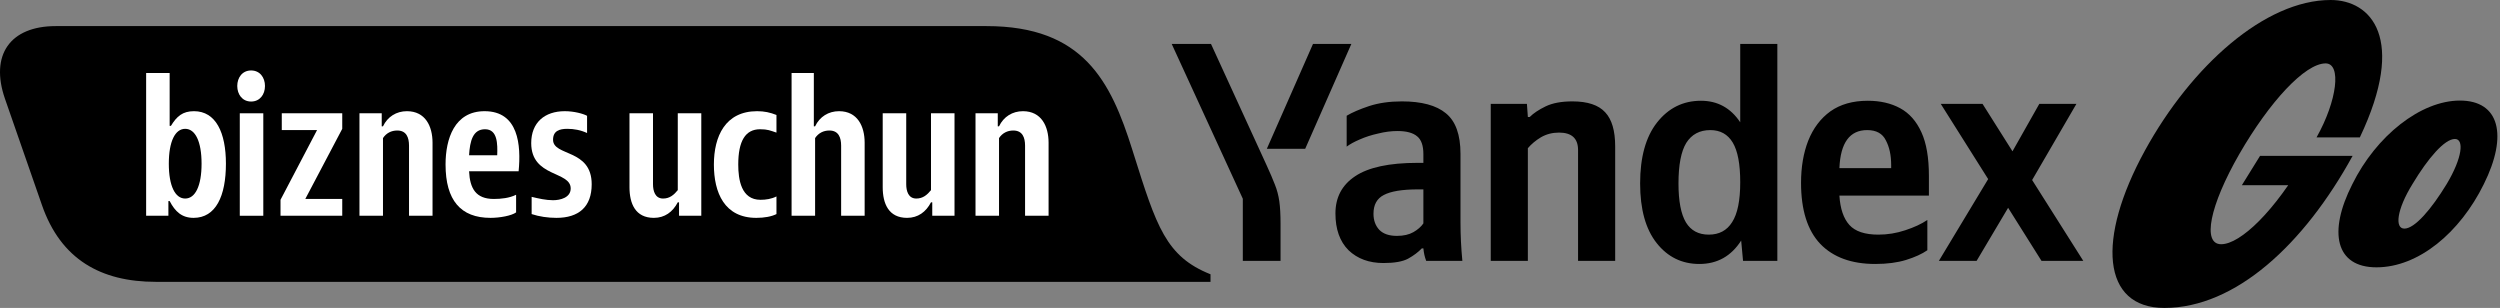
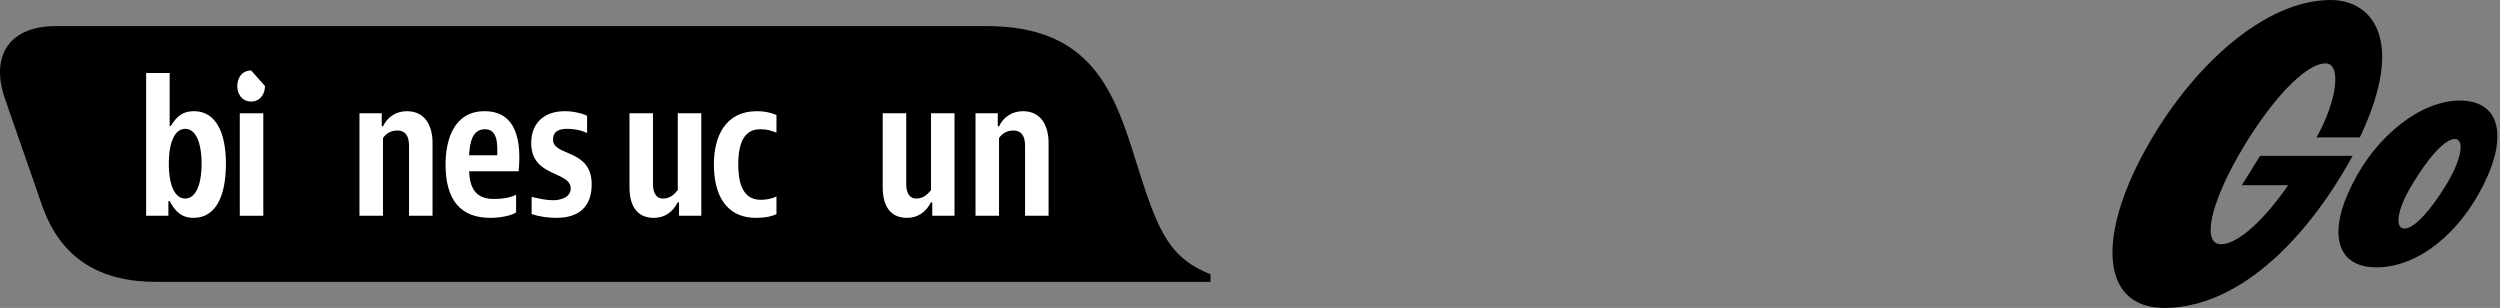
<svg xmlns="http://www.w3.org/2000/svg" width="958" height="118" viewBox="0 0 958 118" fill="none">
  <rect x="0" y="0" width="958" height="118" fill="#808080" stroke="none" />
  <path d="M16.061 78.551L1.9 37.839C-3.893 21.103 3.831 10 21.371 10H378.038C415.21 10 425.67 31.241 433.877 57.31L434.336 58.769C443.169 86.831 446.779 98.3 463.866 105.103V108H59.67C38.751 108 23.302 99.471 16.061 78.551Z" fill="black" />
  <path d="M91.885 43.413H100.897V82.678H91.885V43.413Z" fill="white" />
-   <path d="M101.54 32.954C101.54 36.172 99.609 38.908 96.23 38.908C92.851 38.908 90.919 36.172 90.919 32.954C90.919 29.735 92.851 27 96.23 27C99.609 27 101.54 29.735 101.54 32.954Z" fill="white" />
+   <path d="M101.54 32.954C101.54 36.172 99.609 38.908 96.23 38.908C92.851 38.908 90.919 36.172 90.919 32.954C90.919 29.735 92.851 27 96.23 27Z" fill="white" />
  <path d="M156.736 55.804C156.736 52.747 155.77 50.011 152.23 50.011C149.977 50.011 148.046 50.977 146.759 52.908V82.678H137.747V43.413H146.276V48.402H146.759C148.529 44.701 151.908 42.609 155.931 42.609C163.011 42.609 165.747 48.402 165.747 54.678V82.678H156.736V55.804Z" fill="white" />
  <path d="M226.736 70.609C226.736 79.299 221.747 83.483 213.218 83.483C210 83.483 206.621 83 203.724 82.034V75.436C206.46 76.08 209.195 76.724 211.931 76.724C214.667 76.724 218.69 75.758 218.69 72.218C218.69 65.46 203.563 68.034 203.563 54.839C203.563 46.954 208.713 42.609 216.437 42.609C219.977 42.609 223.517 43.574 224.965 44.379V50.977C222.552 49.85 219.977 49.367 217.402 49.367C214.345 49.367 211.931 50.172 211.931 53.551C211.931 59.988 226.736 56.931 226.736 70.609Z" fill="white" />
-   <path d="M131.149 76.241V82.678H107.494V76.563L121.494 49.85H107.977V43.413H131.149V49.367L116.988 76.241H131.149Z" fill="white" />
  <path d="M260.207 77.528H259.724C257.793 81.23 254.736 83.483 250.552 83.483C243.471 83.483 241.218 78.011 241.218 71.735V43.413H250.23V70.609C250.23 73.184 251.034 76.08 254.092 76.08C256.667 76.08 258.276 74.632 259.724 72.862V43.413H268.736V82.678H260.207V77.528Z" fill="white" />
  <path d="M297.54 82.034C295.609 83 292.874 83.483 289.816 83.483C277.586 83.483 273.563 73.827 273.563 63.046C273.563 52.264 277.908 42.609 290.138 42.609C292.874 42.609 295.126 43.092 297.54 44.057V50.816C295.126 50.011 294.161 49.528 291.264 49.528C285.632 49.528 282.897 54.034 282.897 63.046C282.897 68.839 284.023 76.563 291.425 76.563C293.517 76.563 295.609 76.241 297.54 75.276V82.034Z" fill="white" />
-   <path d="M322.322 55.804C322.322 52.747 321.356 50.011 317.816 50.011C315.563 50.011 313.632 50.977 312.345 52.908V82.678H303.333V27.965H311.862V48.402H312.345C314.115 44.701 317.494 42.609 321.517 42.609C328.598 42.609 331.333 48.402 331.333 54.678V82.678H322.322V55.804Z" fill="white" />
  <path d="M357.241 77.528H356.759C354.828 81.23 351.77 83.483 347.586 83.483C340.506 83.483 338.253 78.011 338.253 71.735V43.413H347.264V70.609C347.264 73.184 348.069 76.08 351.126 76.08C353.701 76.08 355.31 74.632 356.759 72.862V43.413H365.77V82.678H357.241V77.528Z" fill="white" />
  <path d="M392.805 55.804C392.805 52.747 391.839 50.011 388.299 50.011C386.046 50.011 384.115 50.977 382.828 52.908V82.678H373.816V43.413H382.345V48.402H382.828C384.598 44.701 387.977 42.609 392 42.609C399.08 42.609 401.816 48.402 401.816 54.678V82.678H392.805V55.804Z" fill="white" />
  <path fill-rule="evenodd" clip-rule="evenodd" d="M65.011 27.965H56V82.678H64.529V77.046H65.011C67.103 81.069 69.678 83.483 74.184 83.483C82.713 83.483 86.575 75.115 86.575 62.724C86.575 50.816 82.713 42.609 74.345 42.609C70 42.609 67.747 44.54 65.494 48.241H65.011V27.965ZM70.966 76.08C74.828 76.08 77.241 71.253 77.241 62.724C77.241 54.195 74.828 49.367 70.966 49.367C67.103 49.367 64.69 54.195 64.69 62.724C64.69 71.253 67.103 76.08 70.966 76.08Z" fill="white" />
  <path fill-rule="evenodd" clip-rule="evenodd" d="M187.954 83.483C191.494 83.483 196 82.678 197.77 81.391V74.632C195.195 75.919 191.977 76.241 189.241 76.241C182.322 76.241 180.069 72.218 179.747 65.62H198.736C199.701 55.643 198.736 42.609 185.701 42.609C174.115 42.609 170.736 53.23 170.736 63.046C170.736 76.724 176.529 83.483 187.954 83.483ZM190.529 59.505C190.69 55.161 190.69 49.528 185.862 49.528C181.195 49.528 180.069 54.034 179.747 59.505H190.529Z" fill="white" />
-   <path d="M559.661 58.94V85.249C559.661 90.112 559.9 95.015 560.378 99.957H546.516C545.958 98.522 545.599 96.928 545.44 95.174H544.843C543.488 96.609 541.736 97.924 539.584 99.12C537.513 100.236 534.366 100.795 530.144 100.795C524.646 100.795 520.185 99.16 516.759 95.892C513.413 92.543 511.74 87.84 511.74 81.781C511.74 75.642 514.249 70.898 519.269 67.55C524.368 64.122 532.334 62.408 543.17 62.408H545.44V59.059C545.44 55.791 544.643 53.519 543.05 52.243C541.457 50.888 538.947 50.21 535.521 50.21C533.131 50.21 530.661 50.529 528.112 51.167C525.563 51.725 523.212 52.482 521.061 53.439C518.99 54.316 517.317 55.233 516.042 56.189V44.351C518.193 43.075 521.061 41.839 524.646 40.643C528.311 39.448 532.494 38.85 537.194 38.85C544.763 38.85 550.38 40.364 554.044 43.394C557.789 46.423 559.661 51.605 559.661 58.94ZM545.44 85.607V72.573H543.409C537.354 72.573 532.972 73.29 530.263 74.725C527.634 76.08 526.319 78.472 526.319 81.9C526.319 84.451 527.076 86.524 528.59 88.119C530.104 89.633 532.334 90.391 535.282 90.391C537.832 90.391 539.943 89.912 541.616 88.956C543.289 87.999 544.564 86.883 545.44 85.607ZM585.474 56.787V99.957H571.253V39.806H585.116L585.474 44.829H586.191C587.625 43.394 589.657 42.039 592.286 40.763C594.915 39.487 598.341 38.85 602.563 38.85C608.379 38.85 612.562 40.245 615.111 43.035C617.661 45.746 618.935 50.091 618.935 56.07V99.957H604.714V57.505C604.714 53.04 602.284 50.808 597.425 50.808C594.875 50.808 592.565 51.406 590.493 52.602C588.502 53.798 586.829 55.193 585.474 56.787ZM651.202 101.153C644.509 101.153 639.052 98.483 634.83 93.141C630.607 87.8 628.496 80.186 628.496 70.3C628.496 60.255 630.647 52.482 634.949 46.981C639.331 41.401 644.948 38.611 651.799 38.611C658.173 38.611 663.192 41.361 666.857 46.862V16.846H681.078V99.957H667.932L667.215 92.184C663.391 98.164 658.053 101.153 651.202 101.153ZM655.384 49.852C651.321 49.852 648.254 51.486 646.182 54.754C644.191 58.023 643.195 63.205 643.195 70.3C643.195 77.077 644.151 82.06 646.063 85.249C647.975 88.358 650.883 89.912 654.787 89.912C658.77 89.912 661.758 88.318 663.75 85.129C665.821 81.94 666.857 76.838 666.857 69.822C666.857 62.886 665.901 57.824 663.989 54.635C662.077 51.446 659.208 49.852 655.384 49.852ZM738.559 95.892C736.488 97.327 733.779 98.562 730.433 99.599C727.087 100.635 723.143 101.153 718.602 101.153C709.52 101.153 702.509 98.602 697.569 93.5C692.63 88.318 690.16 80.505 690.16 70.061C690.16 64.002 691.076 58.621 692.909 53.917C694.821 49.134 697.649 45.387 701.394 42.676C705.218 39.966 709.998 38.611 715.734 38.611C720.514 38.611 724.657 39.567 728.163 41.48C731.668 43.394 734.377 46.463 736.289 50.688C738.201 54.834 739.157 60.415 739.157 67.43V74.964H704.859C705.178 79.987 706.453 83.734 708.683 86.205C710.914 88.677 714.619 89.912 719.797 89.912C723.303 89.912 726.728 89.354 730.075 88.238C733.5 87.122 736.329 85.807 738.559 84.292V95.892ZM715.495 49.852C708.803 49.852 705.258 54.715 704.859 64.441H724.697V63.245C724.697 59.498 724.02 56.349 722.665 53.798C721.391 51.167 719.001 49.852 715.495 49.852ZM782.298 99.957L769.511 79.628L757.441 99.957H742.981L761.863 68.626L743.698 39.806H759.712L771.184 57.983L781.461 39.806H795.683L778.713 68.985L798.312 99.957H782.298ZM490.707 99.957H476.247V76.16L449 16.846H464.058L485.329 63.245C486.684 66.195 487.759 68.706 488.556 70.779C489.353 72.772 489.91 74.885 490.229 77.117C490.548 79.349 490.707 82.259 490.707 85.847V99.957ZM500.148 57.026H485.449L503.136 16.846H517.835L500.148 57.026Z" fill="black" />
  <path d="M910.66 102.442C895.032 102.442 892.026 89.038 901.403 70.608C910.54 52.059 927.611 38.535 942.639 38.535C957.787 38.535 961.153 51.819 951.776 70.608C942.639 89.158 926.77 102.442 910.66 102.442ZM891.184 24.294C897.316 24.294 895.633 38.535 887.698 52.657H904.289C922.322 14.72 908.617 0 893.108 0C867.982 0 839.73 25.251 821.937 57.683C803.303 91.671 805.467 117.999 829.391 117.999C856.561 117.999 882.889 93.705 901.523 59.718H866.058L859.085 70.967H882.408L883.25 60.795C871.829 80.661 858.605 93.586 851.151 93.586C843.817 93.586 846.703 78.866 858.124 59C869.665 39.014 883.25 24.294 891.184 24.294ZM937.59 70.489C943.601 60.436 944.322 53.255 940.715 53.255C936.748 53.255 930.376 60.675 924.486 70.489C918.354 80.421 917.633 87.602 921.36 87.602C925.327 87.602 931.699 80.182 937.59 70.489Z" fill="black" />
</svg>